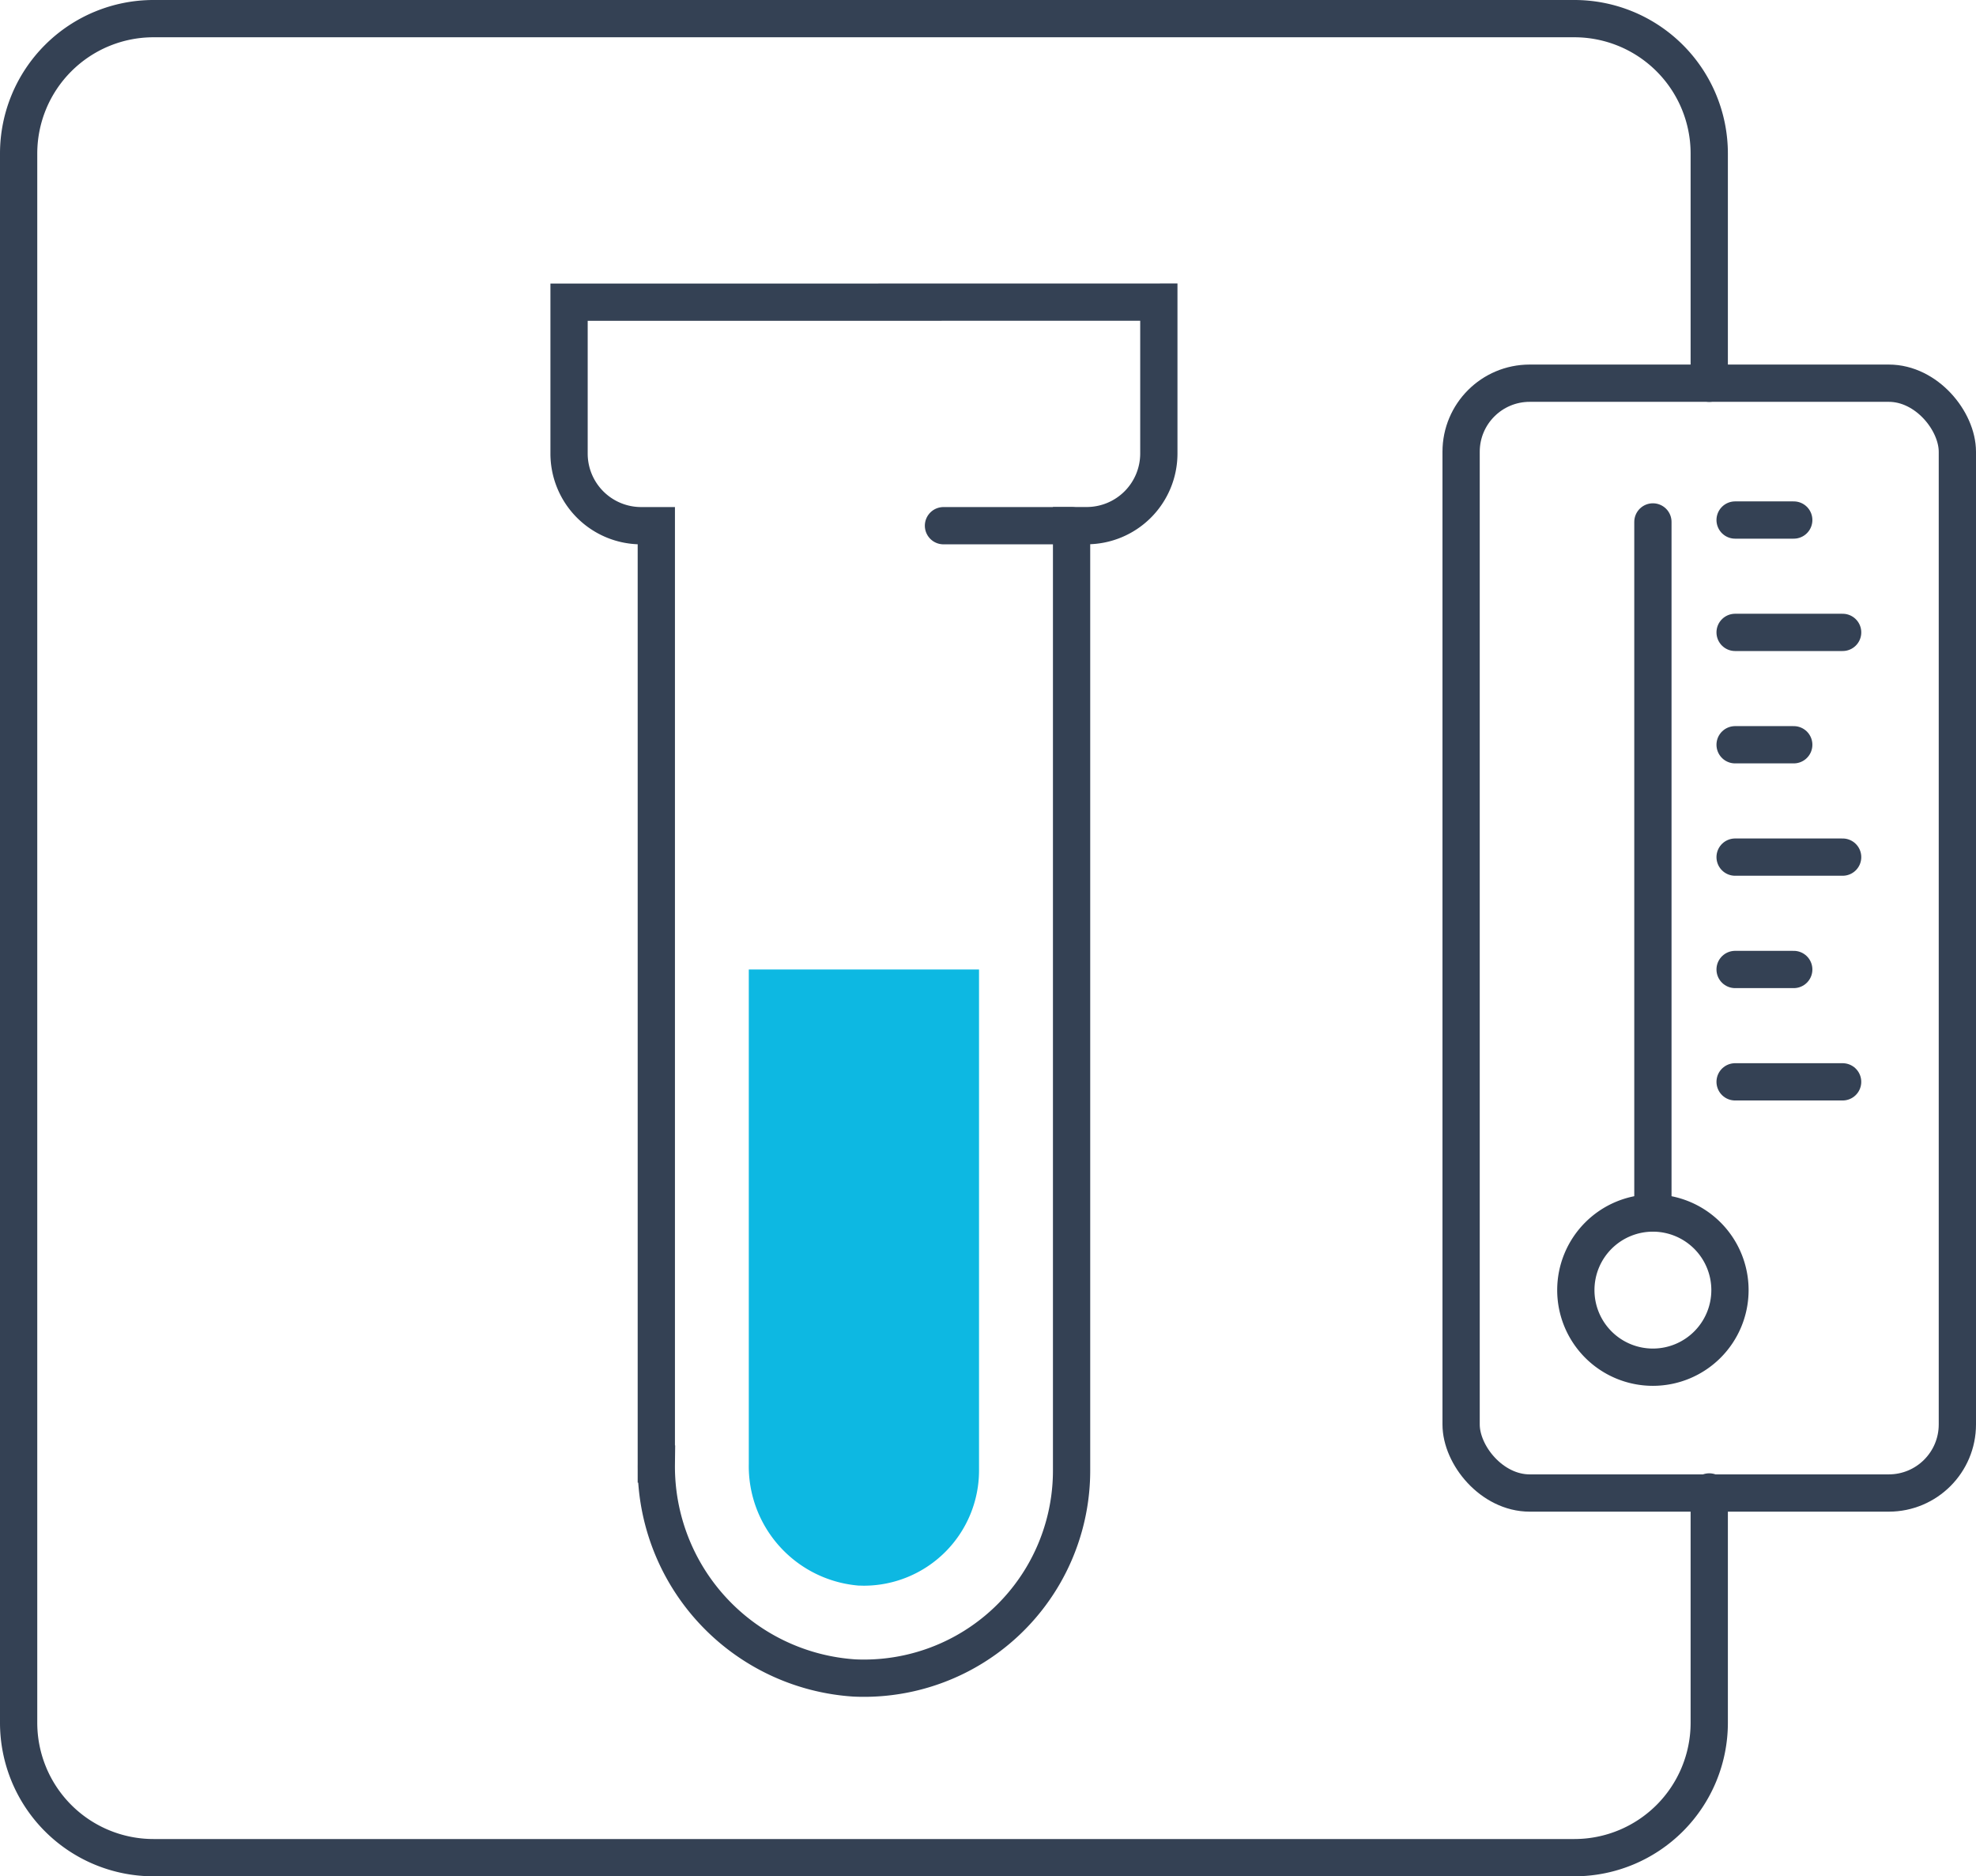
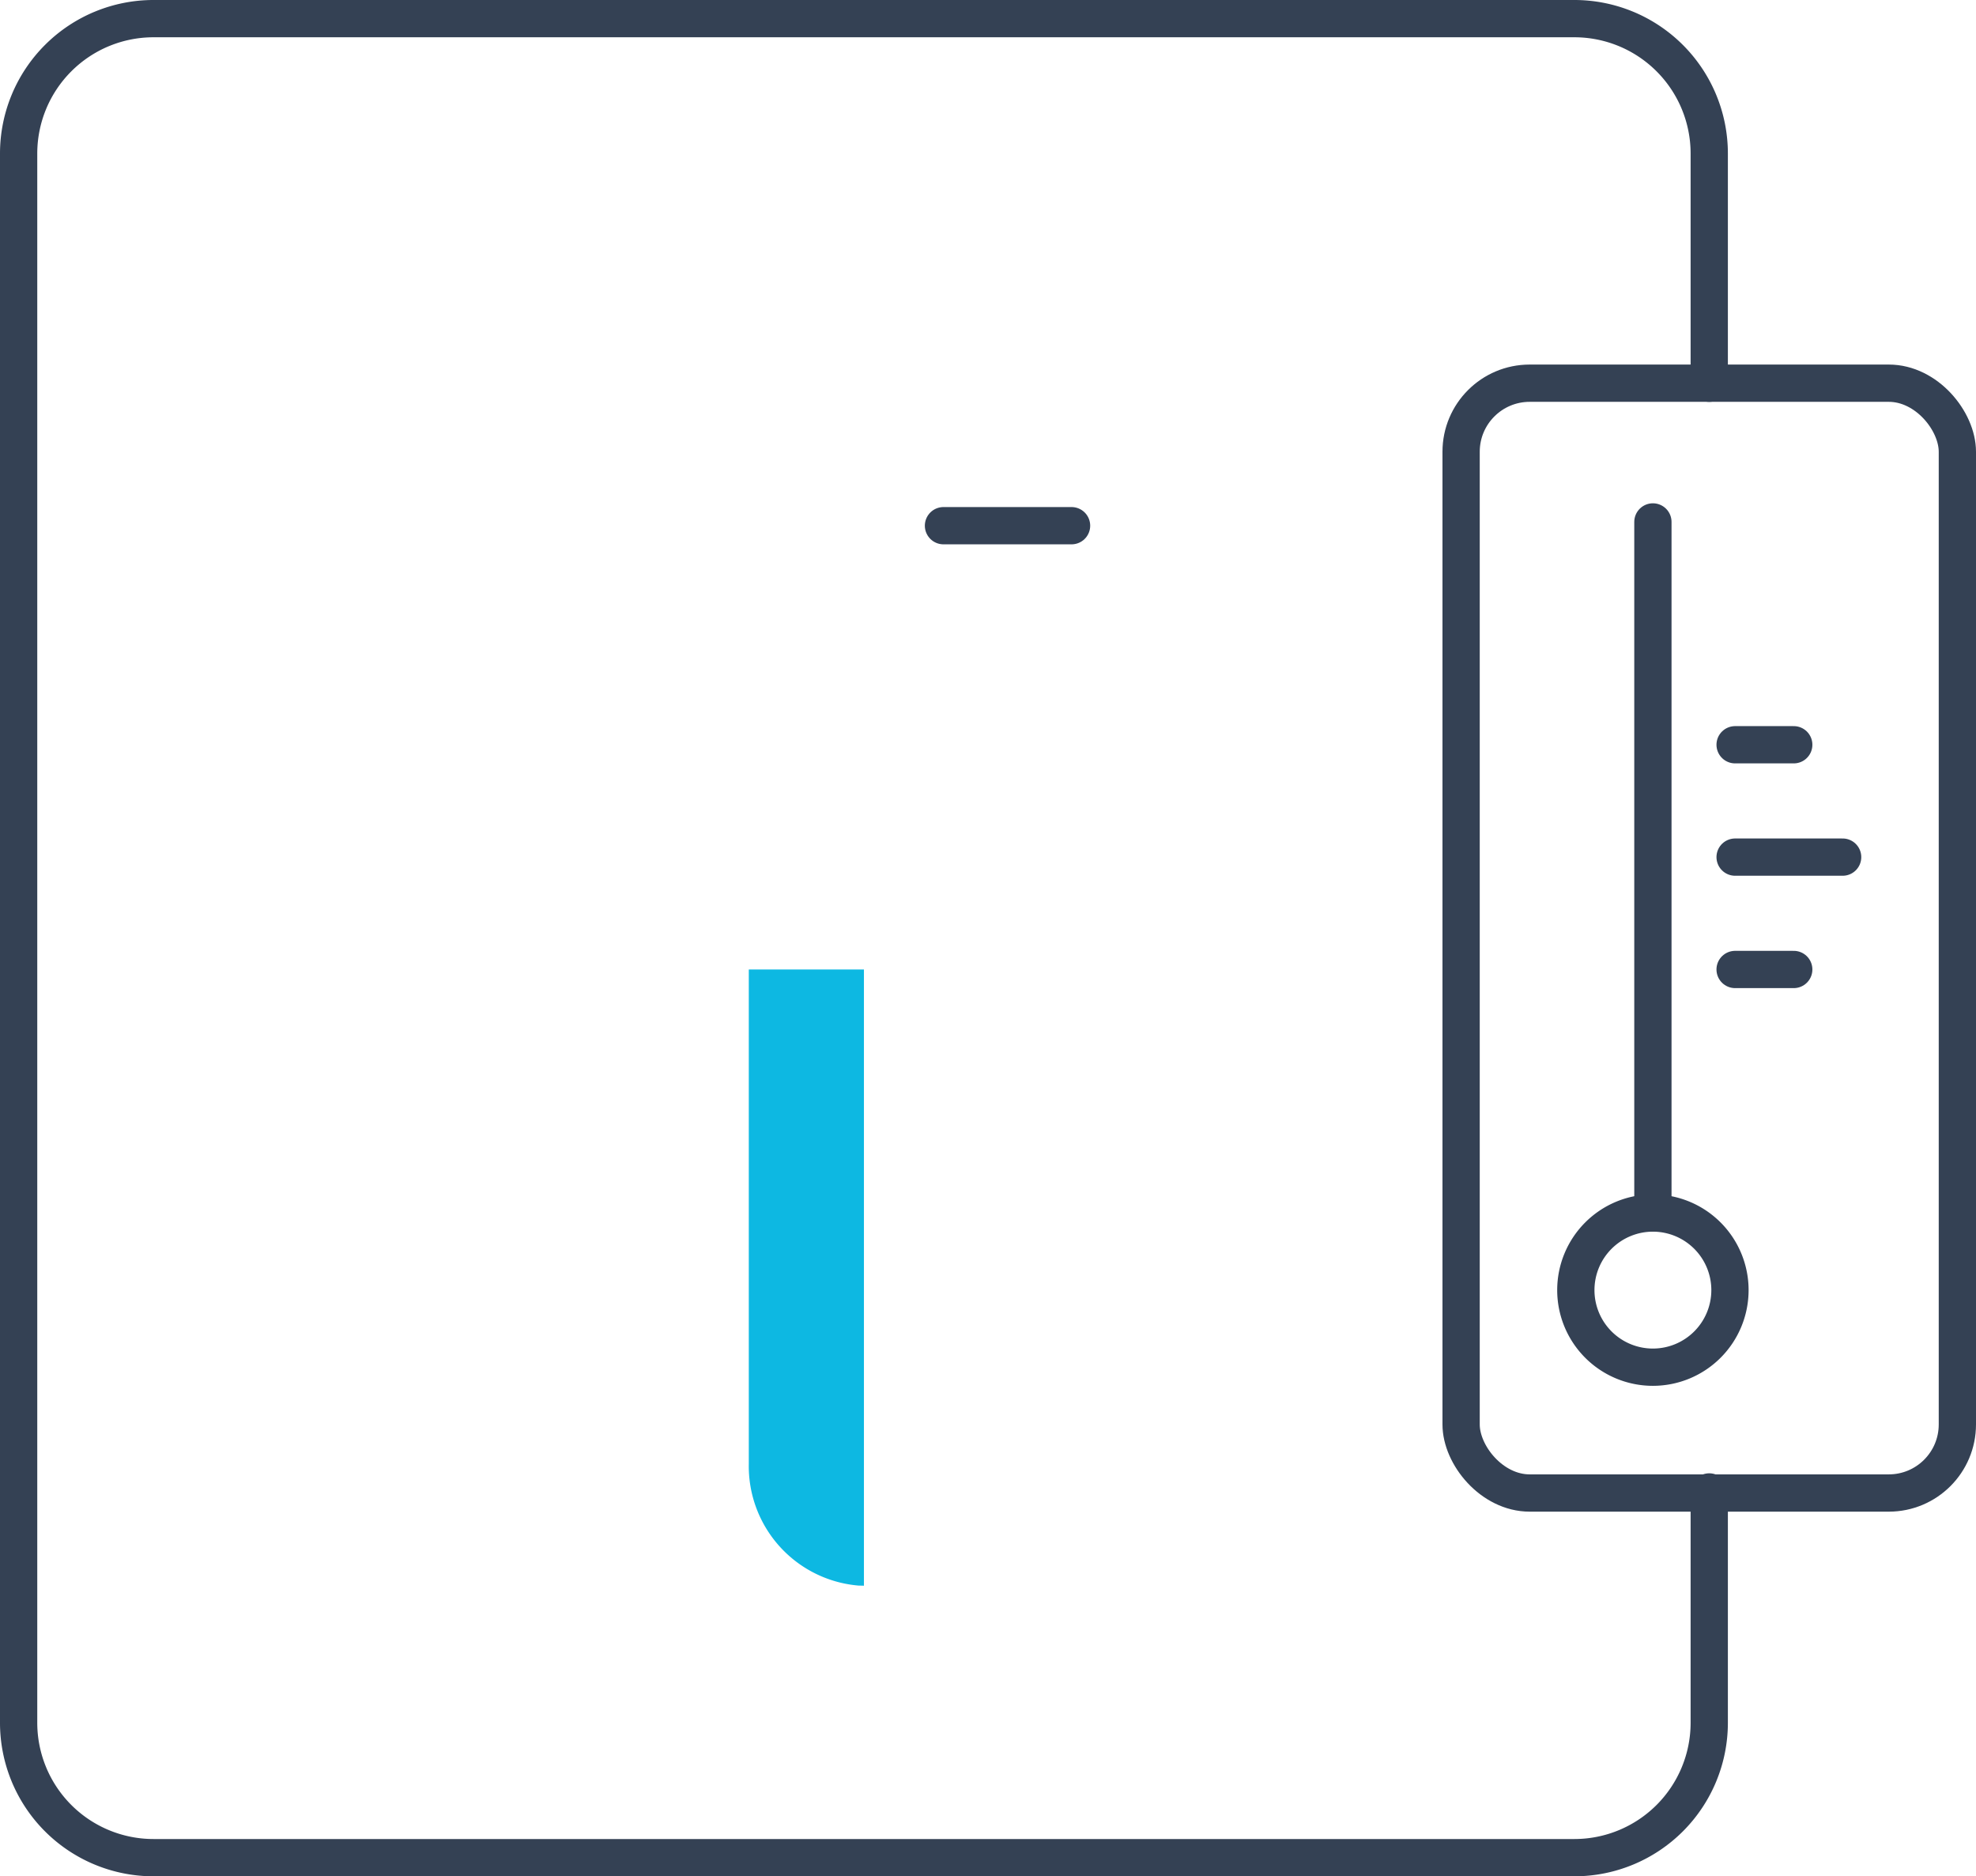
<svg xmlns="http://www.w3.org/2000/svg" width="106.047" height="100.672" viewBox="0 0 106.047 100.672">
  <g id="ico_depannage" data-name="ico depannage" transform="translate(1 1)">
    <path id="Tracé_722" data-name="Tracé 722" d="M216.315,883.116a4.136,4.136,0,1,0-4.136,4.136A4.137,4.137,0,0,0,216.315,883.116Z" transform="translate(-124.472 -814.893)" fill="none" stroke="#344154" stroke-miterlimit="10" stroke-width="2" />
    <line id="Ligne_27" data-name="Ligne 27" y1="37.083" transform="translate(87.707 27.005)" fill="none" stroke="#344154" stroke-linecap="round" stroke-linejoin="round" stroke-width="2" />
-     <line id="Ligne_28" data-name="Ligne 28" x2="5.77" transform="translate(92.119 57.048)" fill="none" stroke="#344154" stroke-linecap="round" stroke-linejoin="round" stroke-width="2" />
    <line id="Ligne_29" data-name="Ligne 29" x2="3.147" transform="translate(92.119 51.019)" fill="none" stroke="#344154" stroke-linecap="round" stroke-linejoin="round" stroke-width="2" />
    <line id="Ligne_30" data-name="Ligne 30" x1="5.771" transform="translate(92.119 44.99)" fill="none" stroke="#344154" stroke-linecap="round" stroke-linejoin="round" stroke-width="2" />
    <line id="Ligne_31" data-name="Ligne 31" x2="3.147" transform="translate(92.119 38.961)" fill="none" stroke="#344154" stroke-linecap="round" stroke-linejoin="round" stroke-width="2" />
-     <line id="Ligne_32" data-name="Ligne 32" x1="5.771" transform="translate(92.119 32.932)" fill="none" stroke="#344154" stroke-linecap="round" stroke-linejoin="round" stroke-width="2" />
-     <line id="Ligne_33" data-name="Ligne 33" x2="3.147" transform="translate(92.119 26.903)" fill="none" stroke="#344154" stroke-linecap="round" stroke-linejoin="round" stroke-width="2" />
    <rect id="Rectangle_7" data-name="Rectangle 7" width="26.633" height="59.549" rx="3.68" transform="translate(77.414 19.561)" fill="none" stroke="#344154" stroke-linecap="round" stroke-linejoin="round" stroke-width="2" />
-     <path id="Tracé_723" data-name="Tracé 723" d="M195.2,853.044H179.37v8.124a3.87,3.87,0,0,0,3.871,3.87h.812v50.348a11.371,11.371,0,0,0,10.638,11.48,11.142,11.142,0,0,0,11.648-11.131v-50.7h.812a3.871,3.871,0,0,0,3.871-3.87v-8.124Z" transform="translate(-149.83 -837.831)" fill="none" stroke="#344154" stroke-linecap="round" stroke-miterlimit="10" stroke-width="2" />
    <line id="Ligne_34" data-name="Ligne 34" x1="6.874" transform="translate(49.634 27.207)" fill="none" stroke="#344154" stroke-linecap="round" stroke-miterlimit="10" stroke-width="2" />
    <path id="Tracé_724" data-name="Tracé 724" d="M254.425,864.533V852.209a7.239,7.239,0,0,0-7.238-7.238H170.932a7.239,7.239,0,0,0-7.238,7.238v84.2a7.239,7.239,0,0,0,7.238,7.238h76.255a7.239,7.239,0,0,0,7.238-7.238V924.024" transform="translate(-163.694 -844.971)" fill="none" stroke="#344154" stroke-linecap="round" stroke-miterlimit="10" stroke-width="2" />
-     <path id="Tracé_725" data-name="Tracé 725" d="M184.489,872.045v26.536a6.429,6.429,0,0,0,5.893,6.522c.1,0,.192.006.286.006a6.184,6.184,0,0,0,6.177-6.179V872.045Z" transform="translate(-145.303 -821.026)" fill="#0db8e2" />
+     <path id="Tracé_725" data-name="Tracé 725" d="M184.489,872.045v26.536a6.429,6.429,0,0,0,5.893,6.522c.1,0,.192.006.286.006V872.045Z" transform="translate(-145.303 -821.026)" fill="#0db8e2" />
  </g>
</svg>